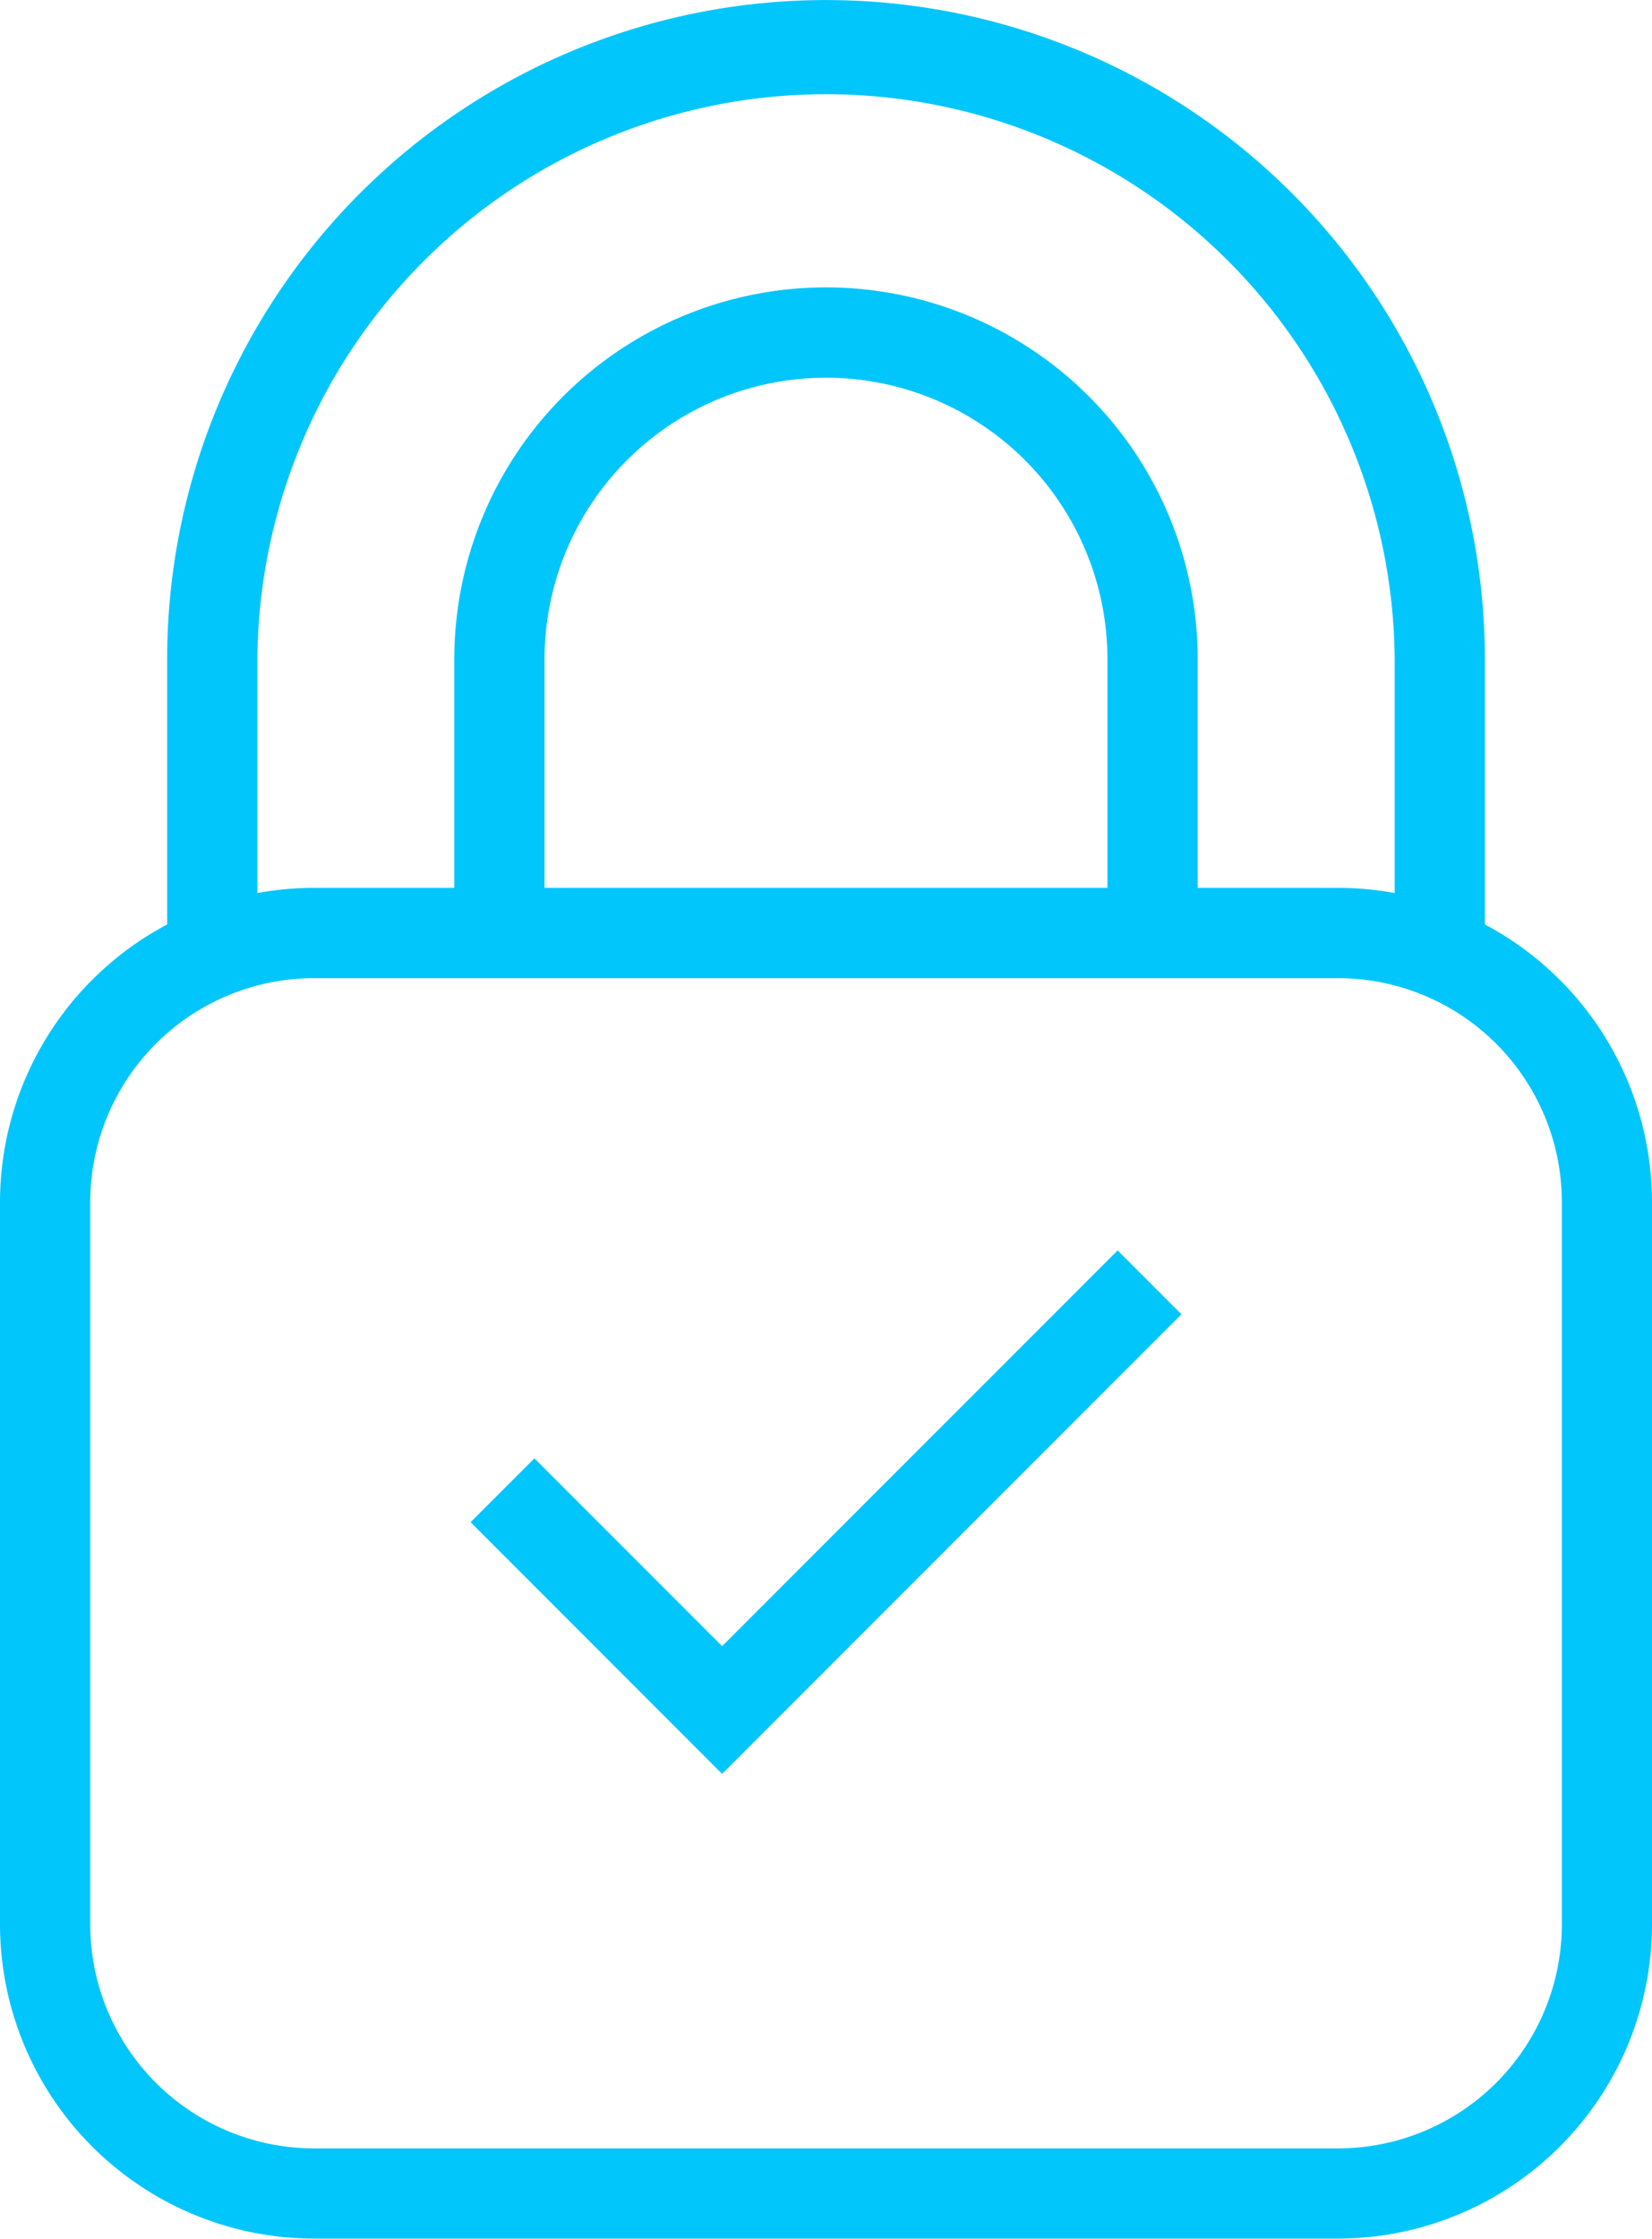
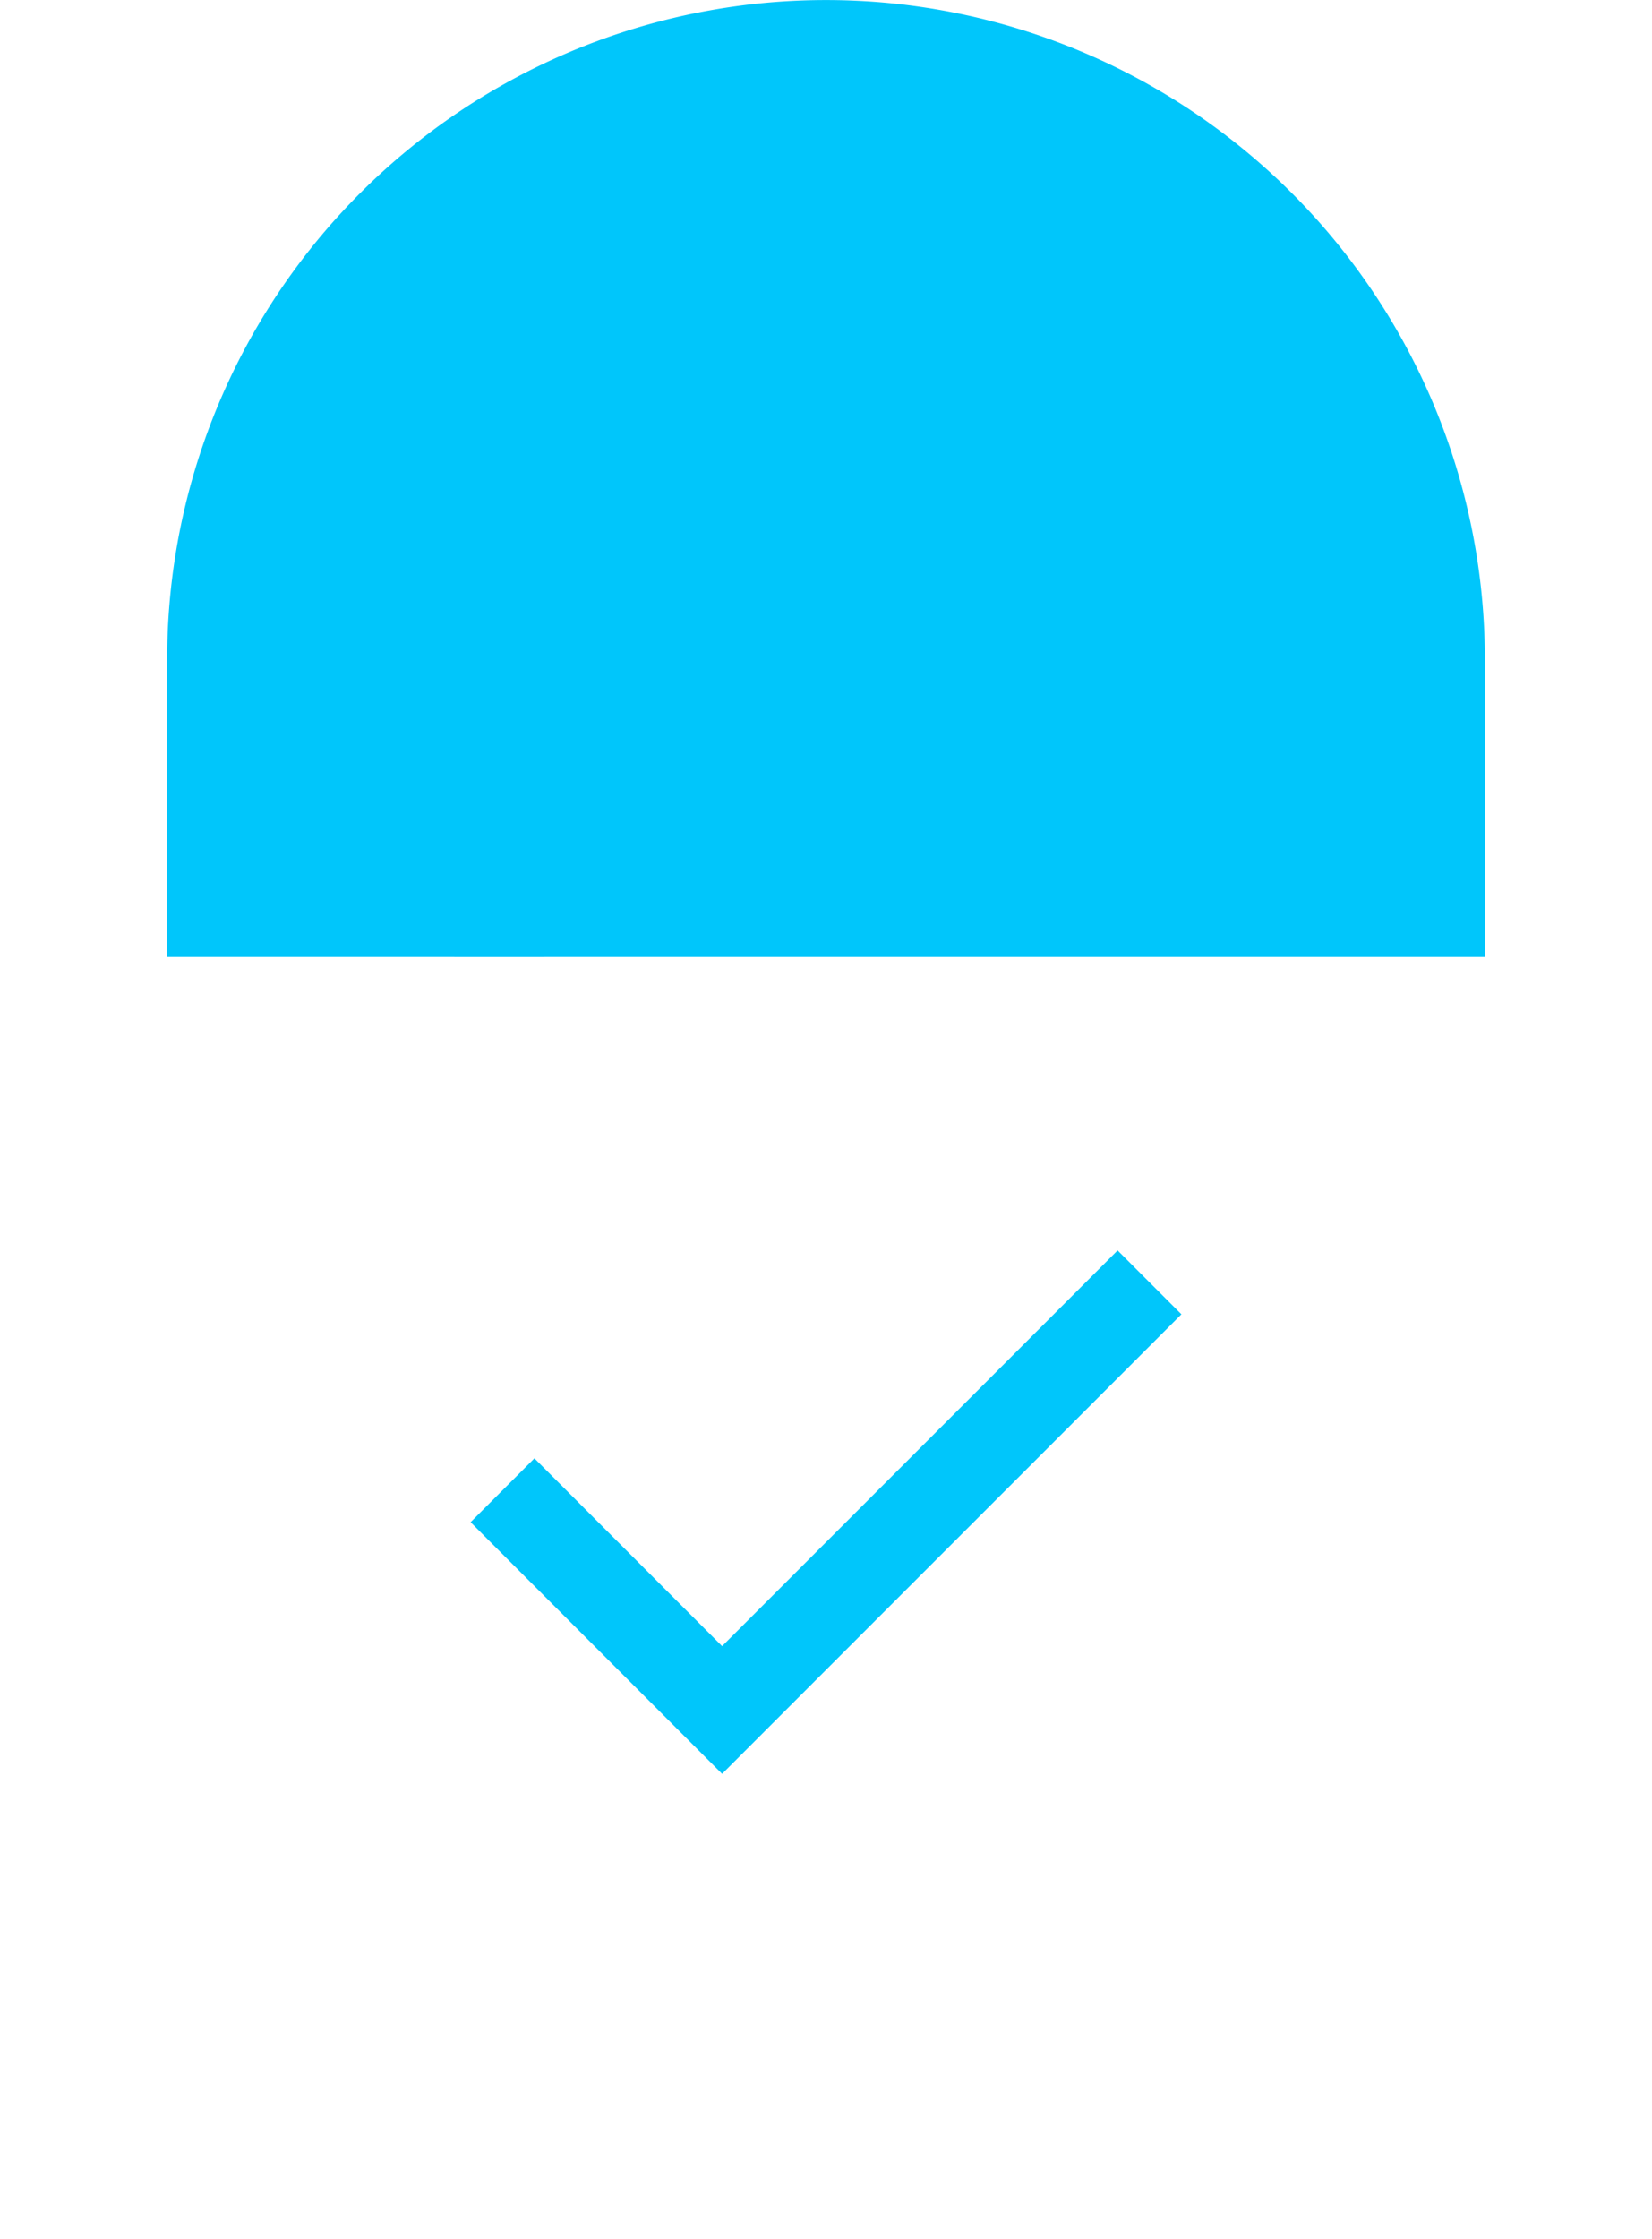
<svg xmlns="http://www.w3.org/2000/svg" viewBox="0 0 61.18 82.85">
  <defs>
    <style>.a{fill:#00c6fb;}</style>
  </defs>
  <g transform="translate(-22.544 -12.819)">
-     <path class="a" d="M72.1,92.3H34.171A11.641,11.641,0,0,1,22.544,80.675V53.938A11.641,11.641,0,0,1,34.171,42.311H72.1A11.641,11.641,0,0,1,83.724,53.938V80.677A11.64,11.64,0,0,1,72.1,92.3ZM34.171,45.653a8.294,8.294,0,0,0-8.285,8.285V80.677a8.294,8.294,0,0,0,8.285,8.285H72.1a8.294,8.294,0,0,0,8.285-8.285V53.938A8.294,8.294,0,0,0,72.1,45.653Z" transform="translate(0 3.366)" />
    <path class="a" d="M47.5,73.727l-9.314-9.315,2.363-2.363L47.5,69,62.147,54.355l2.363,2.363Z" transform="translate(1.786 4.741)" />
    <path class="a" d="M40.986,47.119H37.644V36.131a13.766,13.766,0,1,1,27.532,0V47.058H61.833V36.131a10.423,10.423,0,1,0-20.847,0Z" transform="translate(1.724 1.09)" />
-     <path class="a" d="M76.9,48.209H73.56V37.221a21.06,21.06,0,0,0-42.119,0V48.209H28.1V37.221a24.4,24.4,0,1,1,48.8,0Z" transform="translate(0.634)" />
+     <path class="a" d="M76.9,48.209H73.56V37.221V48.209H28.1V37.221a24.4,24.4,0,1,1,48.8,0Z" transform="translate(0.634)" />
  </g>
</svg>